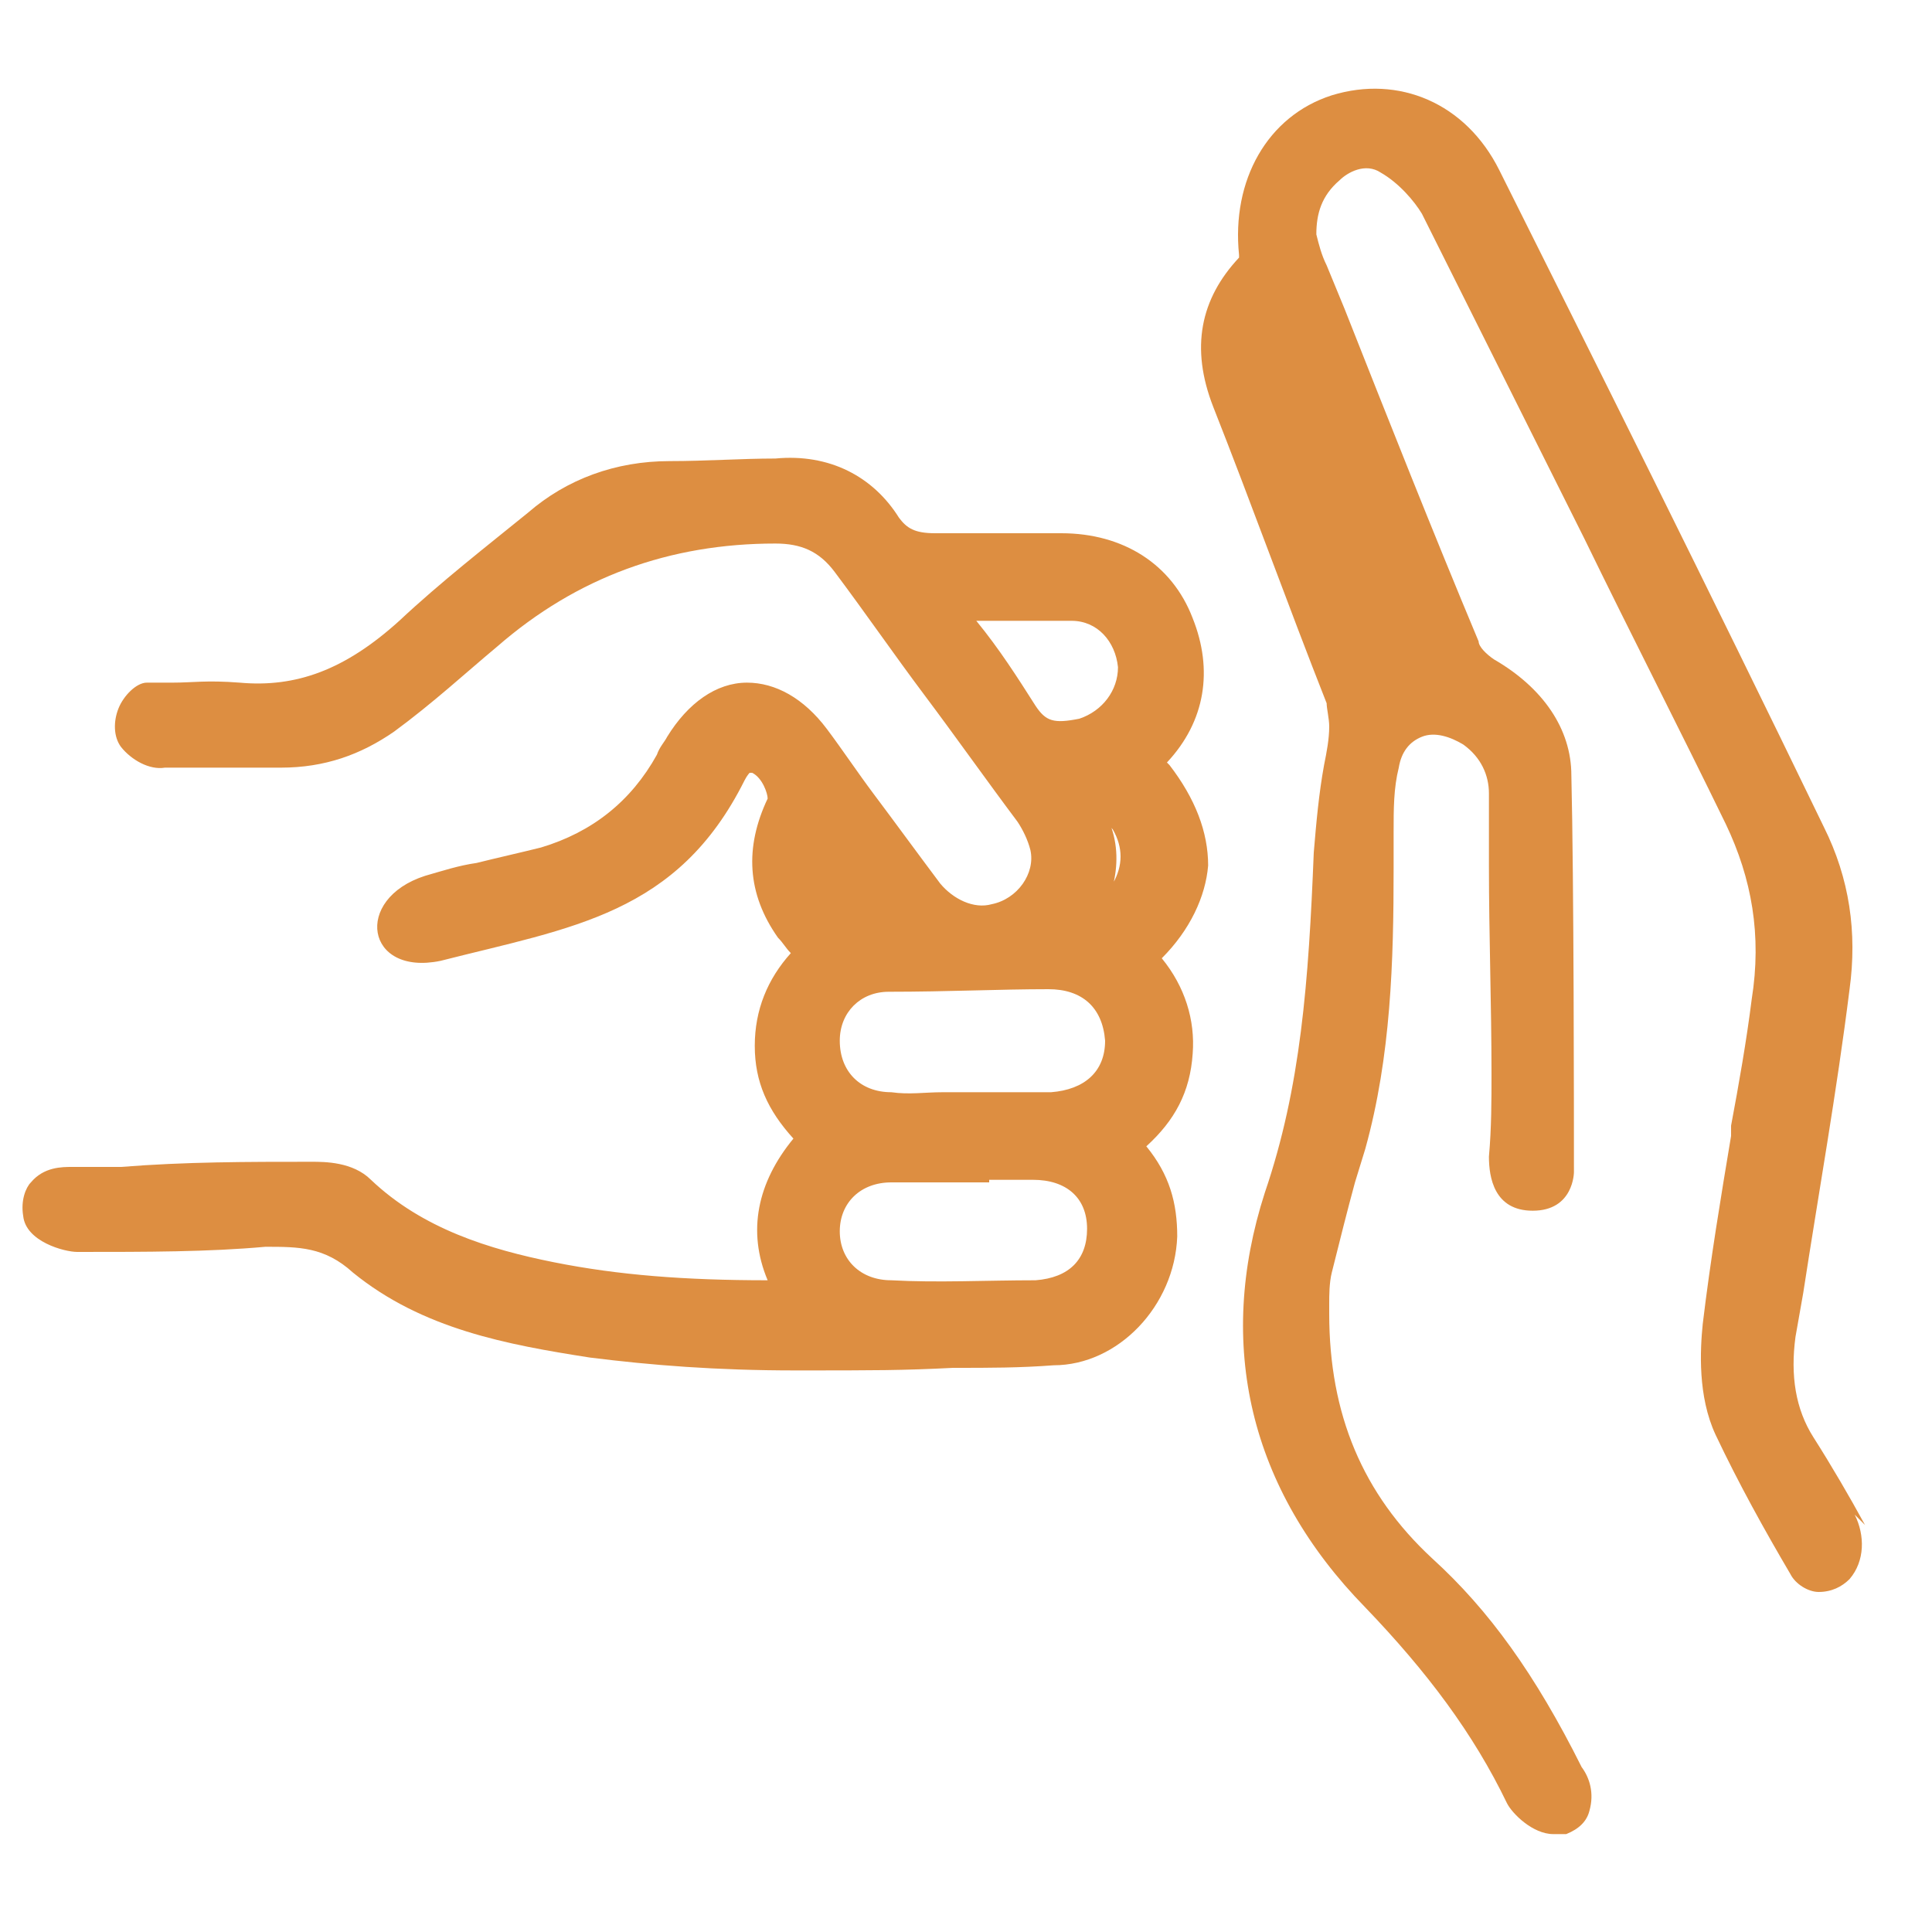
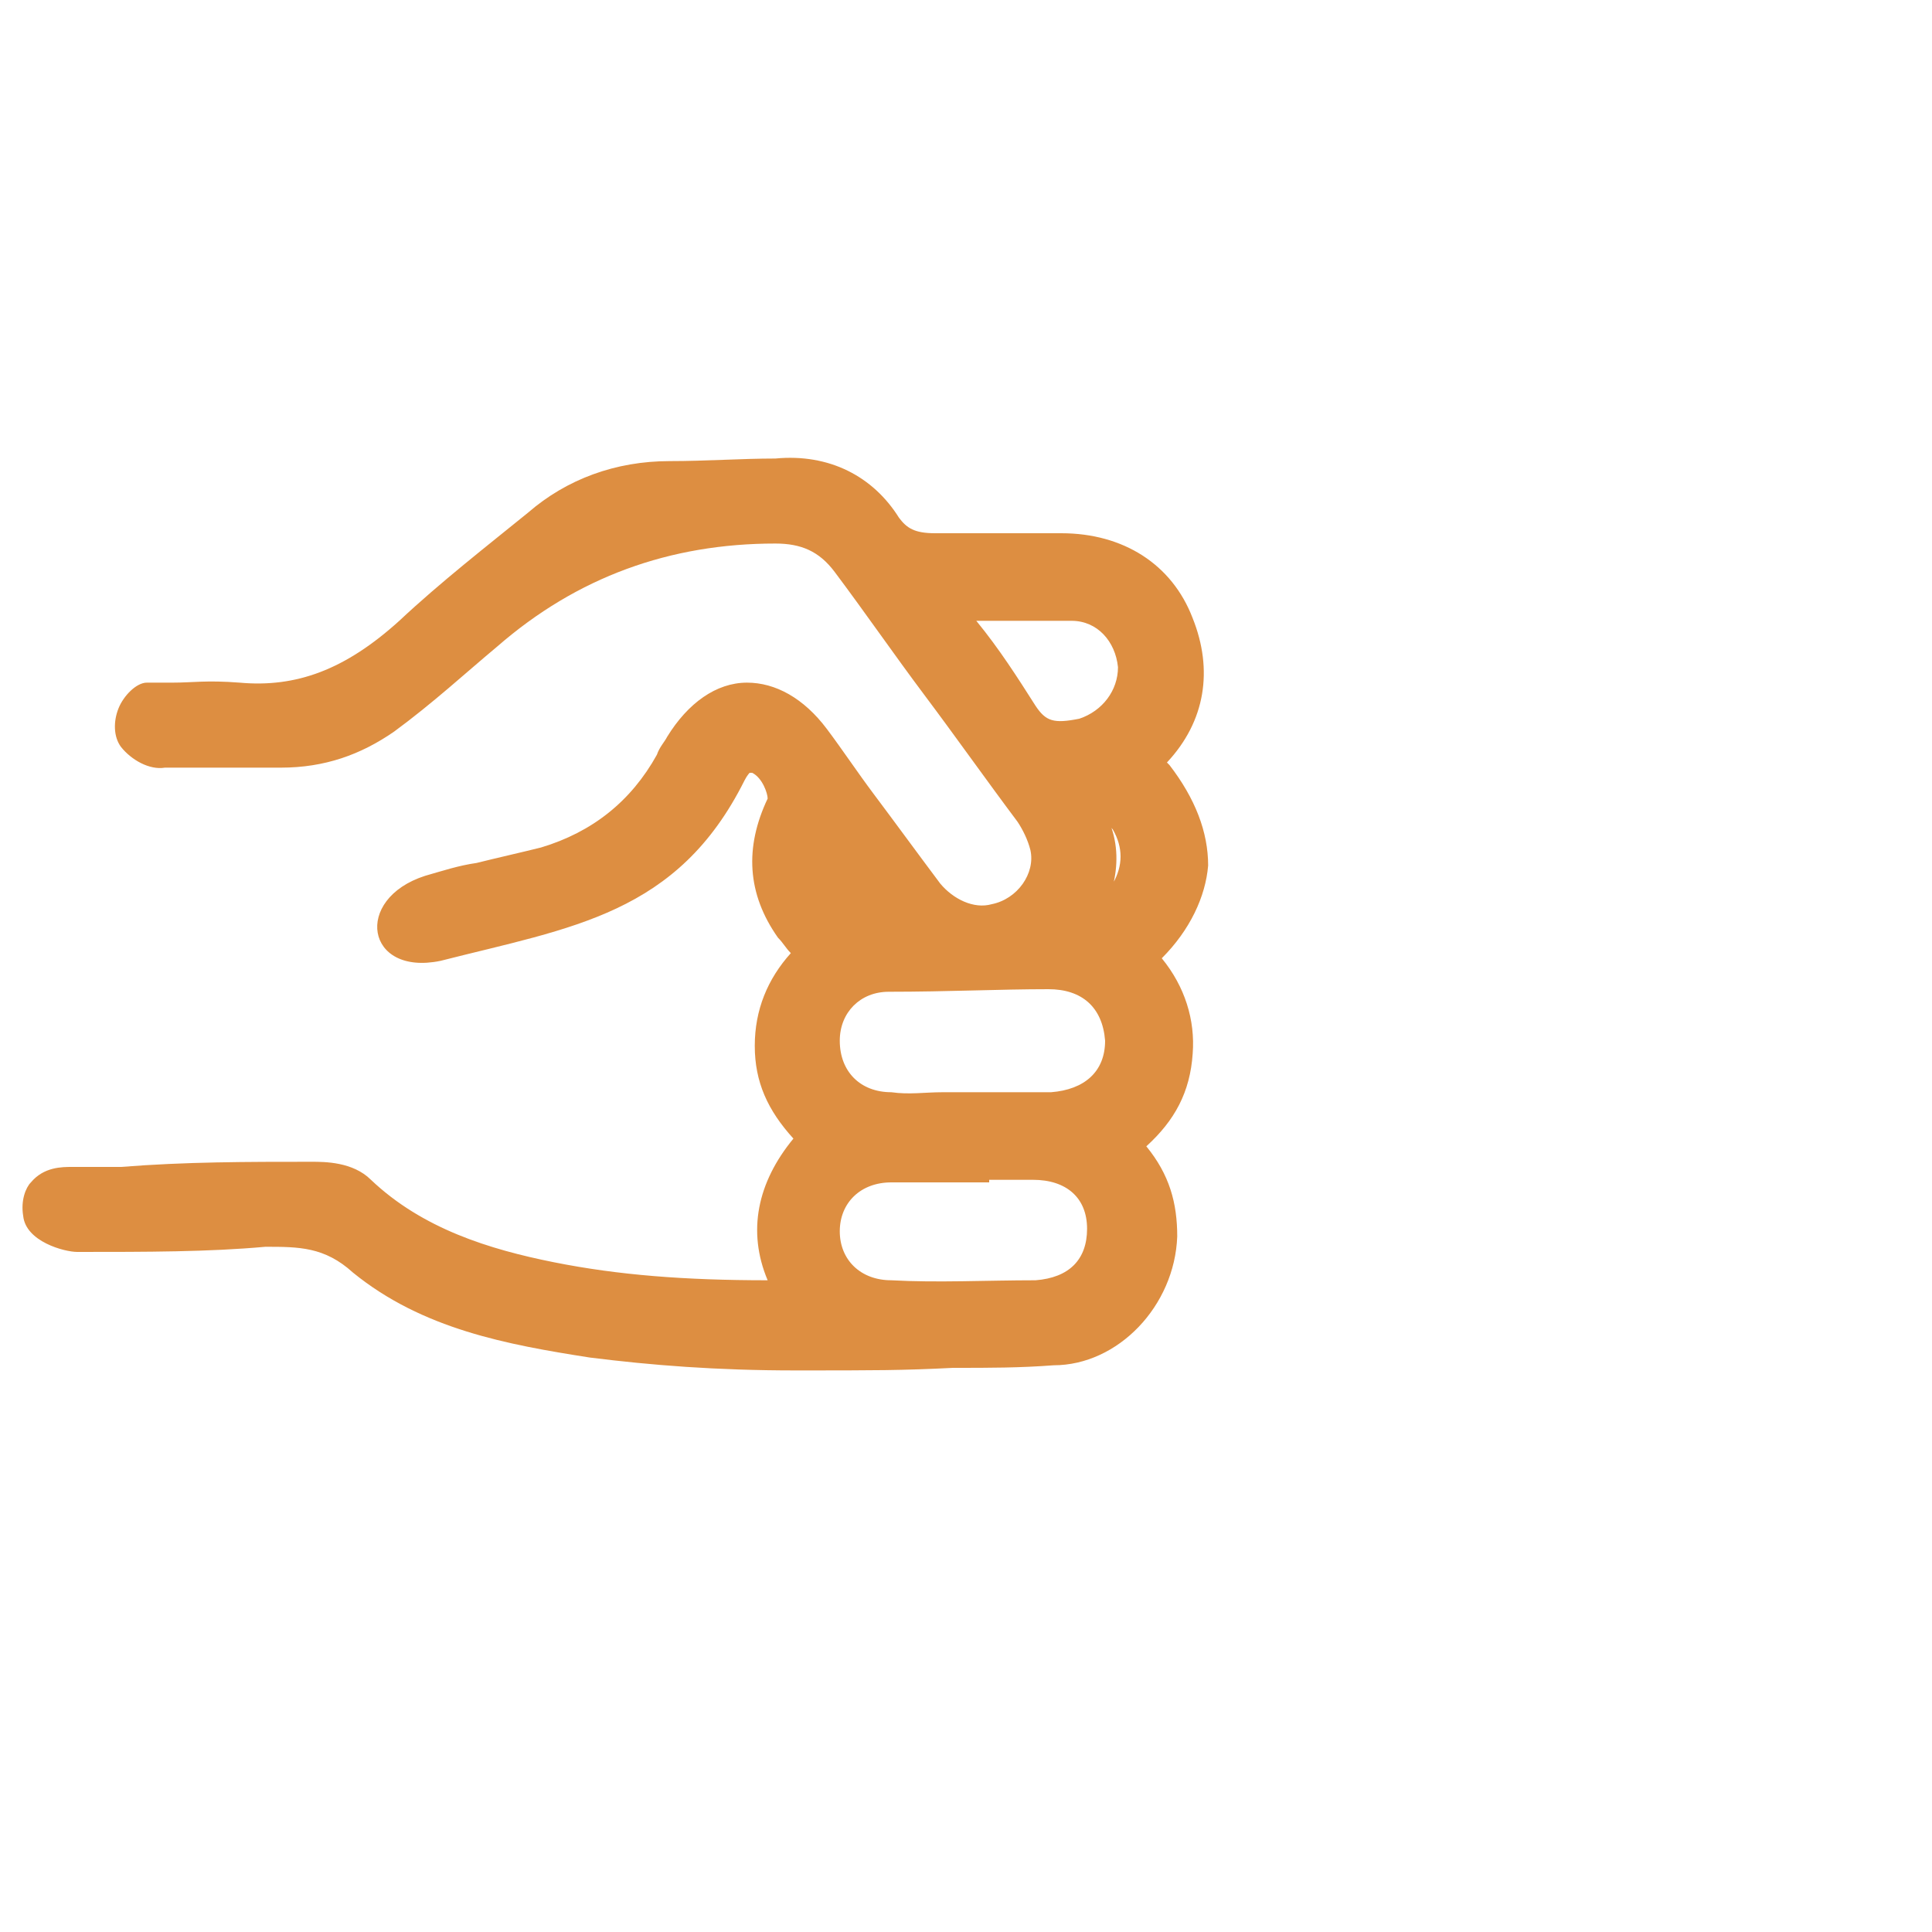
<svg xmlns="http://www.w3.org/2000/svg" version="1.1" id="Layer_1" x="0px" y="0px" width="75px" height="75px" viewBox="0 0 75 75" style="enable-background:new 0 0 75 75;" xml:space="preserve">
  <style type="text/css">
	.st0{fill:#DD8E41;}
</style>
  <path class="st0" d="M45.3,29.6c1.5-1.6,1.8-3.6,1-5.6c-0.8-2.1-2.7-3.3-5.1-3.3h-1.1c-1.2,0-2.5,0-3.8,0c-0.8,0-1.1-0.2-1.4-0.6  c-1-1.6-2.7-2.5-4.8-2.3c-1.3,0-2.7,0.1-4.1,0.1c-2.1,0-4,0.7-5.5,2c-1.6,1.3-3.4,2.7-5,4.2c-2.1,1.9-4,2.6-6.2,2.4  c-1.3-0.1-1.8,0-2.6,0c-0.3,0-0.6,0-1,0s-0.9,0.5-1.1,1S4.4,28.6,4.7,29c0.4,0.5,1.1,0.9,1.7,0.8c1.5,0,3,0,4.5,0l0,0  c1.7,0,3.1-0.5,4.4-1.4c1.5-1.1,2.8-2.3,4-3.3c3.1-2.7,6.7-4,10.8-4c1,0,1.7,0.3,2.3,1.1c1.2,1.6,2.3,3.2,3.5,4.8s2.4,3.3,3.6,4.9  c0.2,0.3,0.4,0.7,0.5,1.1c0.2,0.9-0.5,1.9-1.5,2.1c-0.7,0.2-1.5-0.2-2-0.8c-0.9-1.2-1.7-2.3-2.6-3.5c-0.6-0.8-1.2-1.7-1.8-2.5  c-0.9-1.2-2-1.8-3.1-1.8c-1.2,0-2.3,0.8-3.1,2.1c-0.1,0.2-0.3,0.4-0.4,0.7c-1,1.8-2.5,3-4.5,3.6c-0.8,0.2-1.7,0.4-2.5,0.6  c-0.7,0.1-1.3,0.3-2,0.5c-2.8,0.9-2.3,3.9,0.6,3.3c5.1-1.3,9.2-1.8,11.8-7c0.1-0.2,0.2-0.3,0.2-0.3s0,0,0.1,0c0.4,0.2,0.6,0.8,0.6,1  c-0.9,1.9-0.8,3.7,0.4,5.4c0.2,0.2,0.3,0.4,0.5,0.6c-0.9,1-1.4,2.2-1.4,3.6c0,1.4,0.5,2.5,1.5,3.6c-1.4,1.7-1.8,3.6-1,5.5  c-3.2,0-5.8-0.2-8.3-0.7s-5.1-1.3-7.1-3.2c-0.7-0.7-1.8-0.7-2.3-0.7c-2.5,0-4.9,0-7.4,0.2H2.8c-0.4,0-1.1,0-1.6,0.6  c-0.2,0.2-0.4,0.7-0.3,1.3c0.1,1,1.6,1.4,2.1,1.4c2.7,0,5.1,0,7.3-0.2c1.3,0,2.3,0,3.4,1c2.7,2.2,6,2.8,9.2,3.3  c2.4,0.3,4.9,0.5,8,0.5s4.1,0,6.1-0.1h0.1c1.3,0,2.5,0,3.8-0.1c2.5,0,4.7-2.3,4.8-5c0-1.3-0.3-2.4-1.2-3.5c1.1-1,1.7-2.1,1.8-3.6  c0.1-1.3-0.3-2.6-1.2-3.7c1.1-1.1,1.7-2.4,1.8-3.6c0-1.3-0.5-2.6-1.5-3.9L45.3,29.6z M41.9,27.9c-1,0.2-1.3,0.1-1.7-0.5  c-0.7-1.1-1.4-2.2-2.3-3.3l0,0c1.3,0,2.5,0,3.7,0c1,0,1.7,0.8,1.8,1.8C43.4,26.8,42.8,27.6,41.9,27.9z M43.1,32c0,0,0,0.1,0.1,0.2  c0.4,0.7,0.4,1.4,0,2.1c0,0,0,0,0,0.1C43.4,33.6,43.4,32.8,43.1,32L43.1,32z M42.9,40.4c0,1.2-0.8,1.9-2.1,2c-0.7,0-1.4,0-2.1,0  h-0.1c-0.3,0-0.6,0-0.9,0h-1.1c-0.7,0-1.3,0.1-2,0c-1.2,0-2-0.8-2-2c0-1.1,0.8-1.9,1.9-1.9c2.3,0,4.3-0.1,6.2-0.1  C42,38.4,42.8,39.1,42.9,40.4L42.9,40.4z M38.6,42.9L38.6,42.9L38.6,42.9L38.6,42.9z M32.6,47.8c0-1.1,0.8-1.9,2-1.9  c0.3,0,0.7,0,1,0h2.8v-0.1c0.6,0,1.1,0,1.7,0c1.3,0,2.1,0.7,2.1,1.9s-0.7,1.9-2,2c-1.9,0-3.8,0.1-5.6,0  C33.4,49.7,32.6,48.9,32.6,47.8z" />
-   <path class="st0" d="M72.4,59.2c-0.6-1.1-1.3-2.3-2-3.4c-0.7-1.1-0.9-2.4-0.7-3.9l0.3-1.7c0.6-3.9,1.3-7.8,1.8-11.8  c0.3-2.2,0-4.3-1-6.3c-4.5-9.3-9.1-18.5-12.6-25.5c-1.3-2.6-3.9-3.7-6.5-2.9c-2.5,0.8-3.9,3.3-3.6,6.2V10c-1.5,1.6-1.9,3.5-1,5.8  c1.5,3.8,2.9,7.7,4.4,11.5c0,0.2,0.1,0.6,0.1,0.9c0,0.5-0.1,1-0.2,1.5c-0.2,1.1-0.3,2.2-0.4,3.4c-0.2,5-0.5,9.1-1.9,13.2  c-1.9,5.9-0.6,11.5,3.9,16.1c2.4,2.5,4.2,4.9,5.5,7.6c0.2,0.4,1,1.2,1.8,1.2s0.3,0,0.5,0c0.5-0.2,0.8-0.5,0.9-0.9  c0.2-0.7,0-1.3-0.3-1.7l0,0c-1.8-3.6-3.6-6.1-5.8-8.1c-2.7-2.5-4-5.6-4-9.5c0-0.1,0-0.3,0-0.4c0-0.3,0-0.8,0.1-1.2  c0.3-1.2,0.6-2.4,0.9-3.5l0.4-1.3c1-3.6,1.1-7.3,1.1-10.9v-1.4c0-0.9,0-1.7,0.2-2.5c0.1-0.6,0.4-1,0.9-1.2s1.1,0,1.6,0.3  c0.7,0.5,1,1.2,1,1.9v2.8c0,2.7,0.1,5.4,0.1,8.1c0,1,0,2.1-0.1,3.2c0,0.8,0.2,2.1,1.7,2.1c1.6,0,1.6-1.5,1.6-1.5  c0-2.2,0-11.3-0.1-15.4c0-1.8-1.1-3.4-3-4.5c-0.3-0.2-0.6-0.5-0.6-0.7c-1.8-4.3-3.5-8.6-5.2-12.9l-0.7-1.7c-0.2-0.4-0.3-0.8-0.4-1.2  C51.1,8.3,51.3,7.6,52,7c0.3-0.3,1-0.7,1.6-0.3c0.7,0.4,1.3,1.1,1.6,1.6c2.1,4.2,4.2,8.4,6.3,12.6c1.8,3.7,3.7,7.4,5.5,11.1  c1,2.1,1.4,4.3,1,6.8c-0.2,1.6-0.5,3.3-0.8,4.9v0.4c-0.4,2.4-0.8,4.8-1.1,7.3c-0.1,1-0.2,2.8,0.5,4.3c0.9,1.9,1.9,3.7,2.9,5.4  c0.2,0.4,0.7,0.7,1.1,0.7c0.5,0,0.9-0.2,1.2-0.5l0,0c0.6-0.7,0.6-1.7,0.2-2.5L72.4,59.2z" />
</svg>